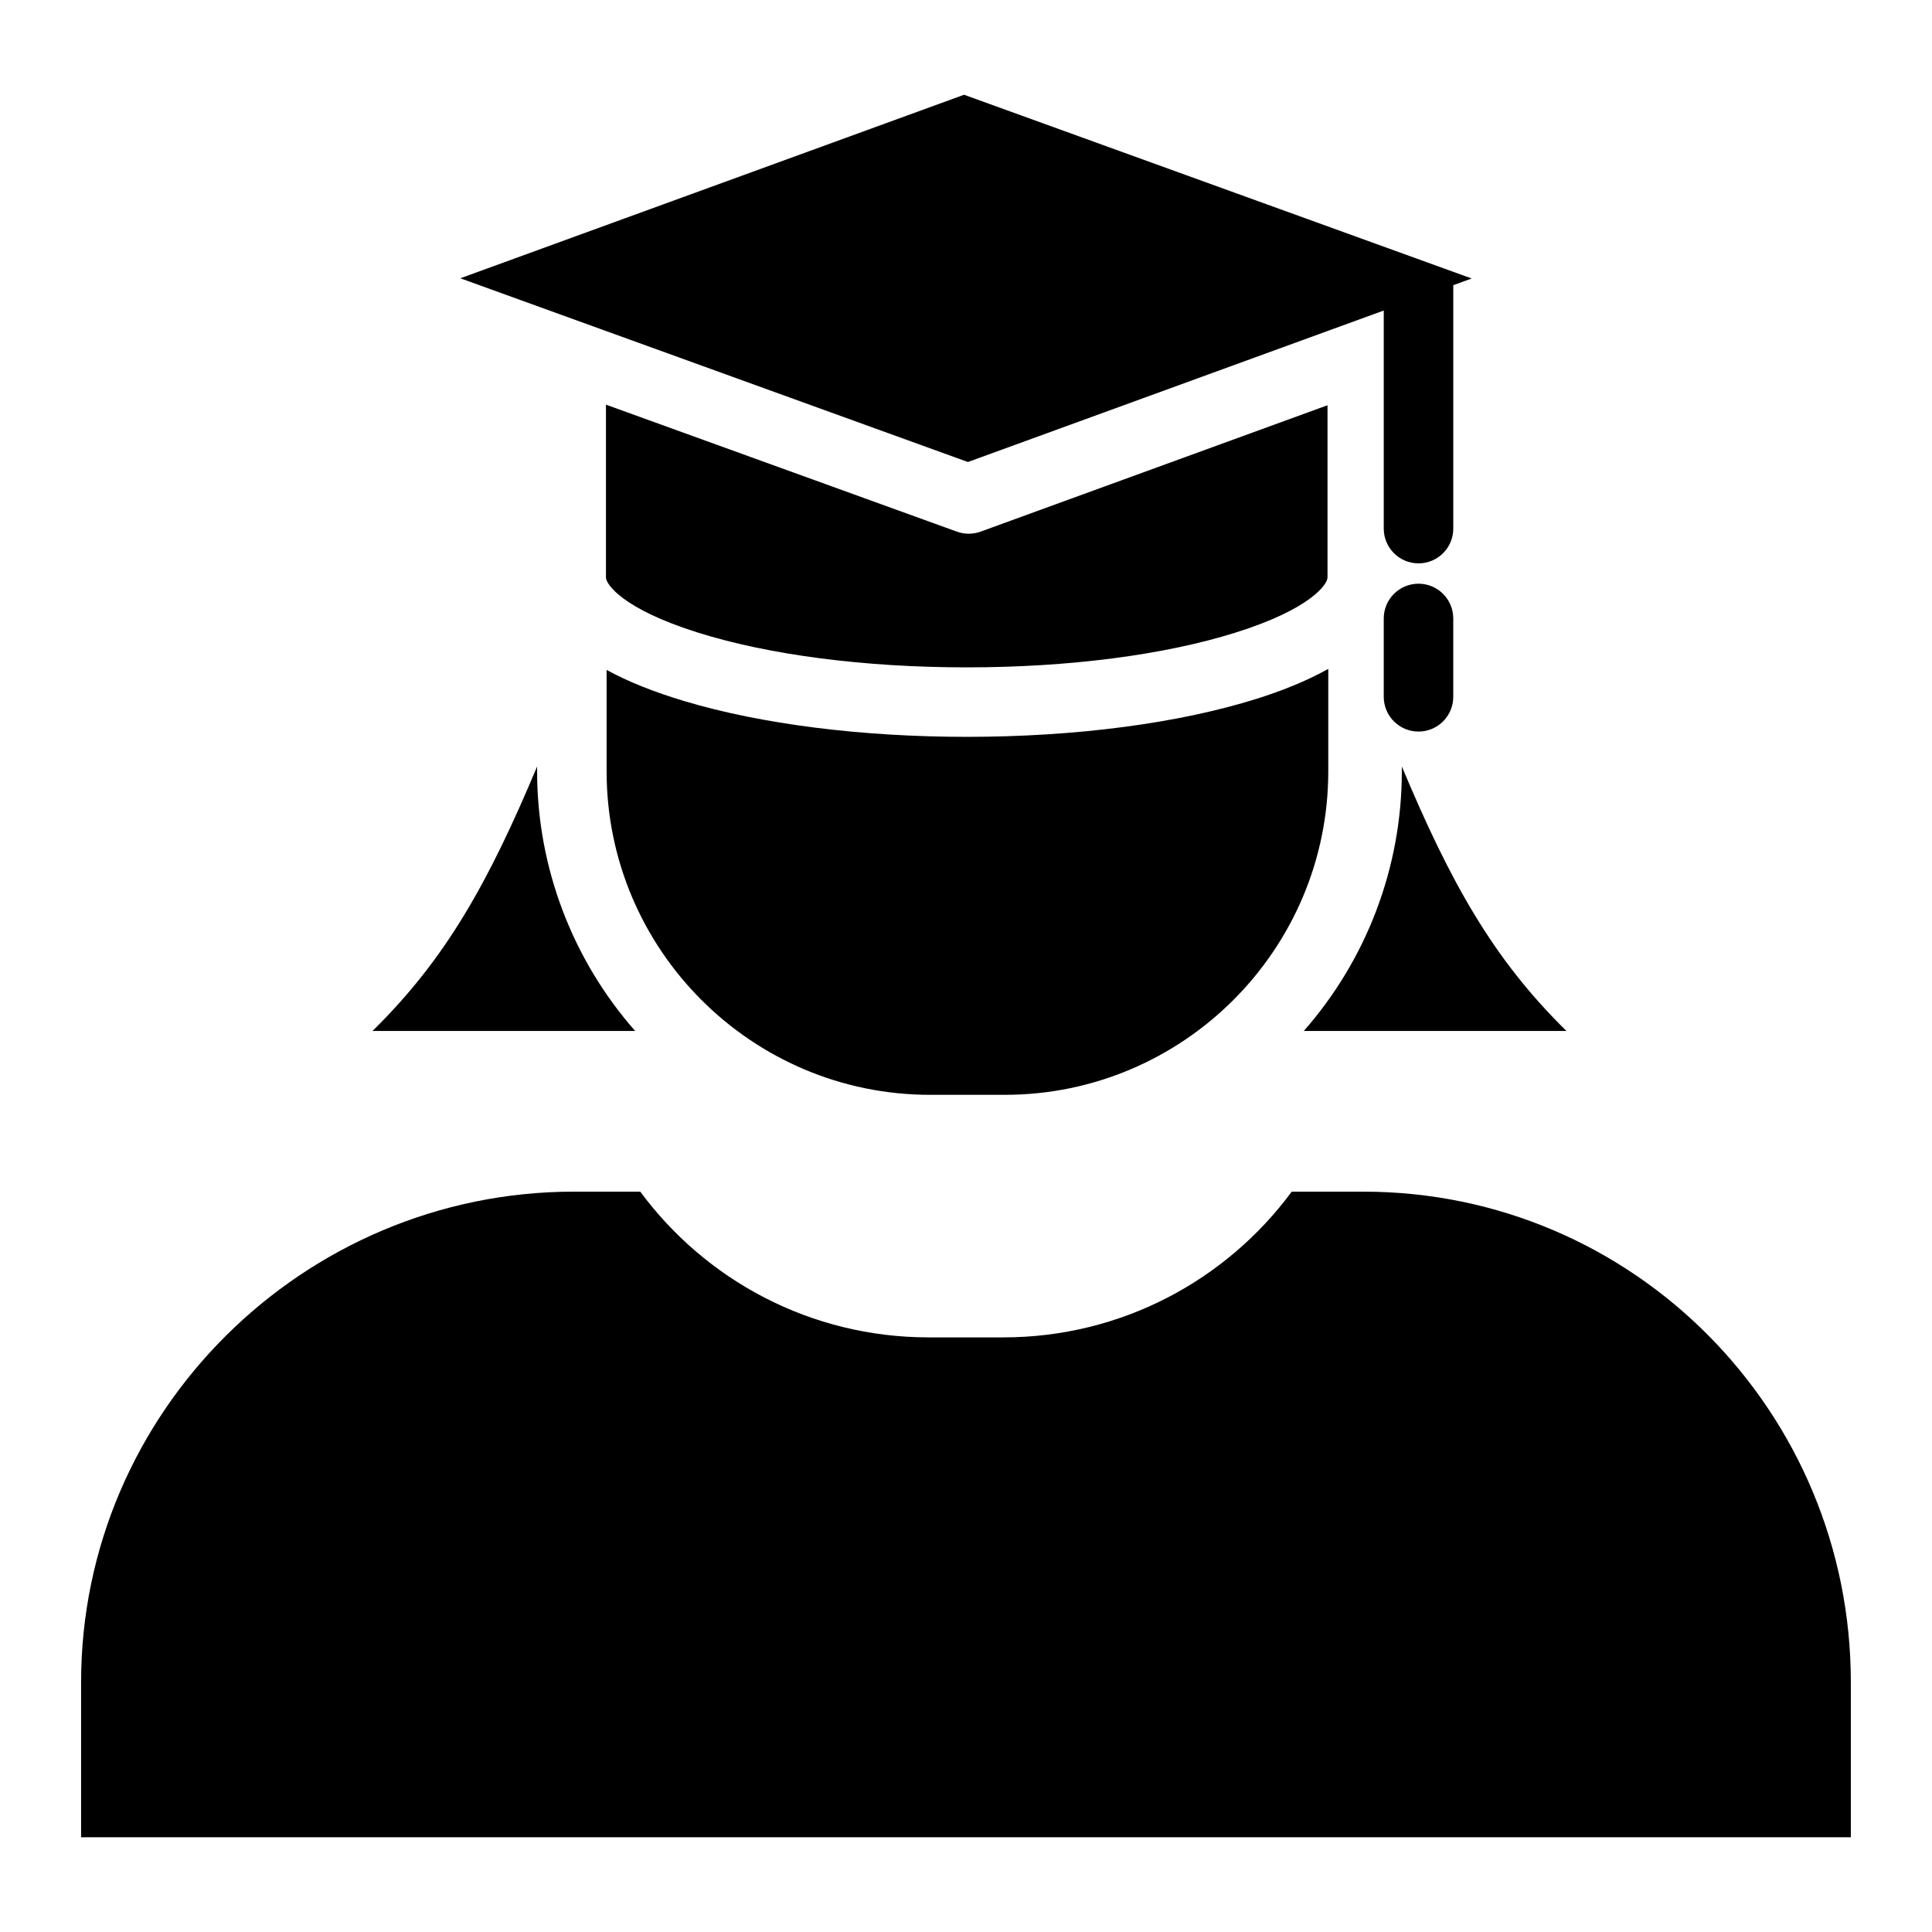
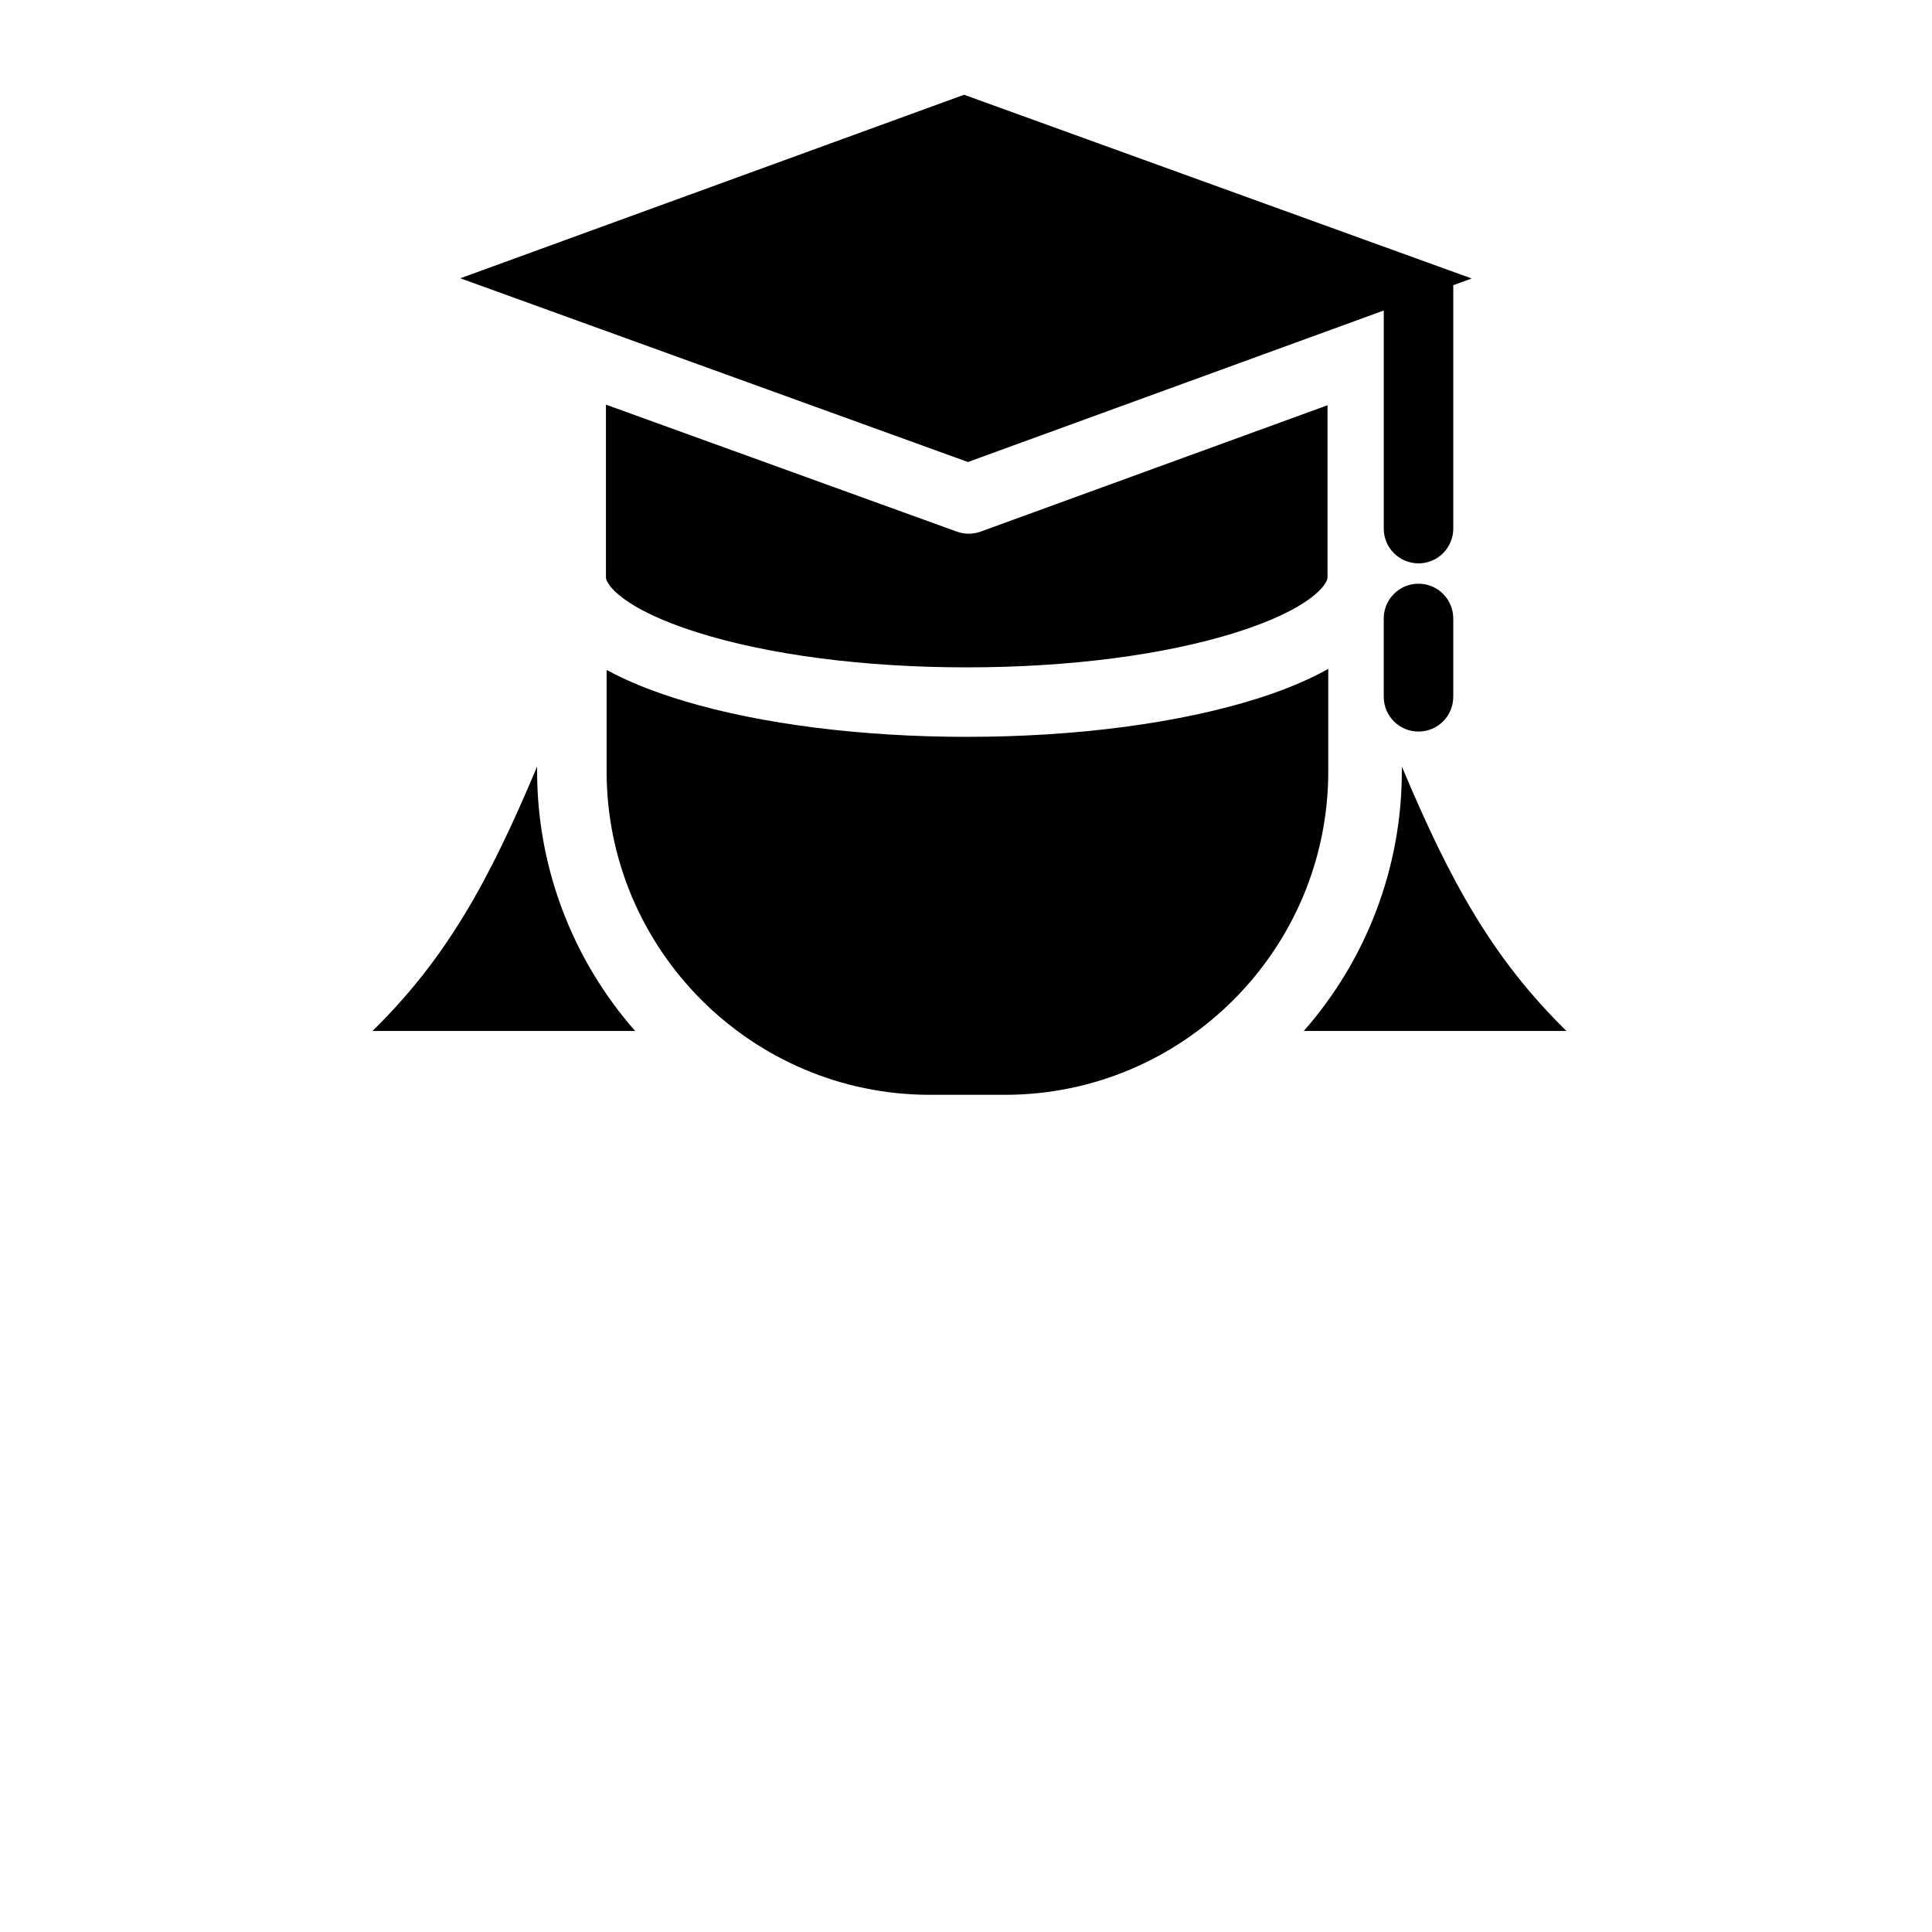
<svg xmlns="http://www.w3.org/2000/svg" fill="#000000" width="800px" height="800px" version="1.1" viewBox="144 144 512 512">
  <g>
-     <path d="m505.3 459.8h-18.98c-17.293 23.426-45.094 38.621-76.441 38.621h-19.758c-31.352 0-59.148-15.195-76.445-38.621h-17.594c-71.648 0-130.59 58.359-130.59 130v41.09h469v-41.09c0-71.641-57.555-130-129.2-130z" />
    <path d="m510.71 226.29v57.797c0 5.086 4.125 9.211 9.211 9.211s9.211-4.121 9.211-9.211v-64.508l4.875-1.777-134.52-48.691-133.5 48.637 134.52 48.691z" />
    <path d="m328.84 311.61c18.926 5.965 44.27 9.25 71.352 9.25 27.086 0 52.426-3.285 71.352-9.25 19.805-6.238 24.262-12.773 24.262-14.57v-45.645l-91.934 33.492c-2.031 0.738-4.254 0.742-6.289 0.004l-93-33.656v45.805c0 1.797 4.457 8.328 24.258 14.57z" />
-     <path d="m390.49 434.14h19.781c47.273 0 85.734-38.461 85.734-85.734v-27.141c-5.965 3.34-12.668 5.938-18.926 7.906-20.668 6.512-47.977 10.102-76.887 10.102-27.812 0-54.352-3.352-74.73-9.441-8.16-2.438-15.066-5.207-20.703-8.297v26.871c-0.004 47.277 38.457 85.734 85.73 85.734z" />
+     <path d="m390.49 434.14h19.781c47.273 0 85.734-38.461 85.734-85.734v-27.141c-5.965 3.34-12.668 5.938-18.926 7.906-20.668 6.512-47.977 10.102-76.887 10.102-27.812 0-54.352-3.352-74.73-9.441-8.16-2.438-15.066-5.207-20.703-8.297v26.871c-0.004 47.277 38.457 85.734 85.73 85.734" />
    <path d="m286.34 348.41v-1.277c-12.883 30.703-24.168 50.996-43.625 70.082h69.605c-16.555-18.824-25.98-43.23-25.98-68.805z" />
    <path d="m515.5 348.41c0 25.574-9.426 49.98-25.98 68.805h69.605c-19.457-19.086-30.738-39.375-43.621-70.078z" />
    <path d="m529.13 328.66v-20.762c0-5.086-4.125-9.211-9.211-9.211s-9.211 4.125-9.211 9.211v20.762c0 5.086 4.125 9.211 9.211 9.211s9.211-4.121 9.211-9.211z" />
  </g>
</svg>